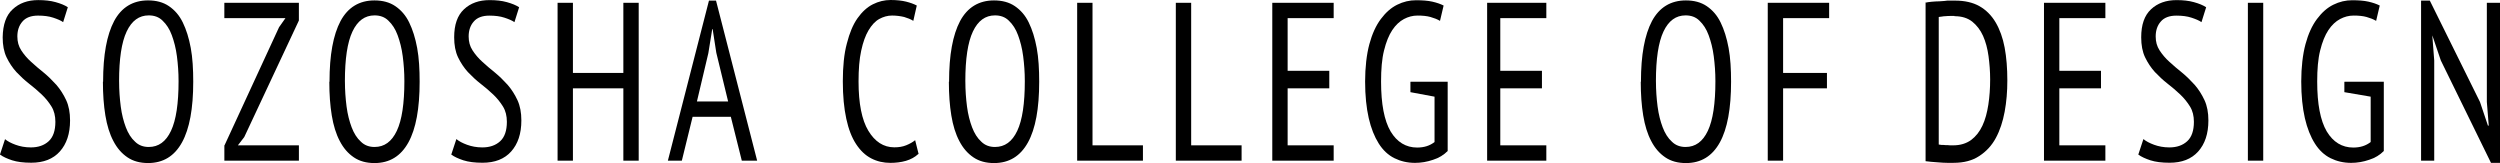
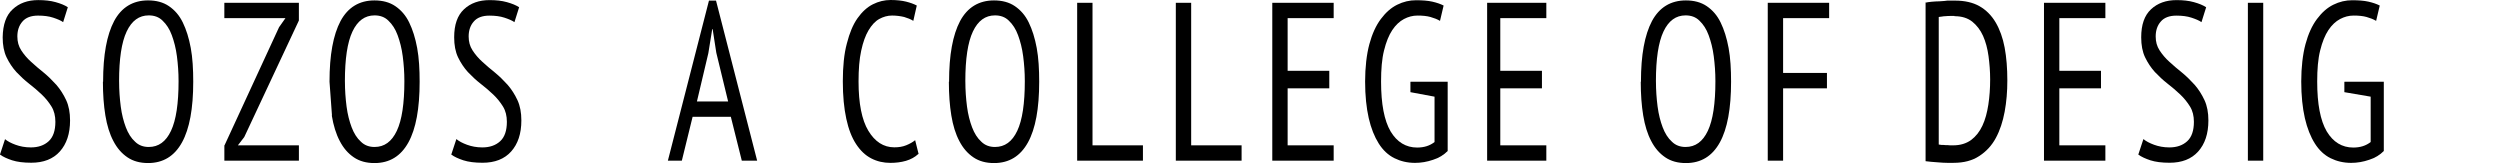
<svg xmlns="http://www.w3.org/2000/svg" id="b" data-name="レイヤー 2" viewBox="0 0 1140.33 74.37">
  <g id="c" data-name="レイヤー 1">
    <g id="d" data-name=" レイヤー 1-2">
      <g>
        <path d="M2.33,63.51c1.12.93,2.7,1.77,4.75,2.52,2.05.75,4.38,1.21,6.99,1.21,3.36,0,6.06-.93,8.11-2.8,2.05-1.86,3.08-4.85,3.08-8.85,0-2.7-.56-5.03-1.77-6.99s-2.7-3.82-4.47-5.5c-1.77-1.68-3.73-3.36-5.78-4.94-2.05-1.58-3.91-3.36-5.78-5.31-1.77-1.96-3.26-4.19-4.47-6.71s-1.77-5.59-1.77-9.13c.09-5.78,1.58-10.07,4.57-12.77C8.76,1.44,12.68.04,17.43.04c2.98,0,5.59.28,7.92.93,2.33.65,4.19,1.4,5.59,2.33l-2.14,6.8c-1.03-.75-2.61-1.4-4.57-2.05-1.96-.65-4.29-.93-6.9-.93-3.17,0-5.59.93-7.08,2.7-1.58,1.77-2.33,4.1-2.33,6.8,0,2.42.56,4.47,1.77,6.34,1.21,1.86,2.7,3.64,4.47,5.22,1.77,1.68,3.73,3.26,5.78,4.94,2.05,1.68,3.91,3.54,5.78,5.59,1.77,2.05,3.26,4.38,4.47,6.99,1.21,2.61,1.77,5.69,1.77,9.23,0,6.06-1.58,10.72-4.66,14.17-3.08,3.45-7.46,5.13-13.05,5.13-3.54,0-6.43-.37-8.76-1.12-2.24-.75-4.1-1.58-5.5-2.61l2.33-7.08v.09Z" fill="#000" stroke-width="0" />
        <path d="M47.03,37.28c0-12.21,1.68-21.34,5.03-27.68C55.41,3.35,60.63.18,67.53.18c3.73,0,6.9.84,9.51,2.61,2.61,1.77,4.75,4.19,6.34,7.46s2.8,7.08,3.64,11.65c.84,4.57,1.12,9.69,1.12,15.38,0,12.21-1.68,21.44-5.13,27.68-3.45,6.24-8.57,9.41-15.47,9.41-3.64,0-6.8-.84-9.41-2.61-2.61-1.77-4.75-4.19-6.43-7.46-1.68-3.17-2.89-7.08-3.64-11.65-.75-4.57-1.12-9.69-1.12-15.38h.09ZM54.33,37.13c0,4.01.28,7.83.75,11.46.47,3.64,1.3,6.8,2.33,9.51,1.03,2.7,2.42,4.94,4.19,6.52,1.68,1.68,3.82,2.42,6.24,2.42,4.47,0,7.83-2.42,10.16-7.36,2.33-4.94,3.45-12.49,3.45-22.65,0-4.01-.28-7.74-.75-11.37-.47-3.64-1.3-6.8-2.33-9.6s-2.42-4.94-4.19-6.62c-1.68-1.68-3.82-2.42-6.34-2.42-4.38,0-7.74,2.42-10.07,7.36-2.33,4.94-3.45,12.49-3.45,22.65v.09Z" fill="#000" stroke-width="0" />
        <path d="M102.42,66.28l24.87-53.87,2.91-4.13h-27.87V1.28s34,0,34,0v8.08s-24.91,53.14-24.91,53.14l-2.9,3.78h27.82v7s-34,0-34,0v-7s.09,0,.09,0Z" fill="#000" stroke-width="0" />
-         <path d="M150.3,37.28c0-12.21,1.68-21.34,5.03-27.68,3.36-6.24,8.57-9.41,15.47-9.41,3.73,0,6.9.84,9.51,2.61,2.61,1.77,4.75,4.19,6.34,7.46,1.58,3.26,2.8,7.08,3.64,11.65.84,4.57,1.12,9.69,1.12,15.38,0,12.21-1.68,21.44-5.13,27.68s-8.57,9.41-15.47,9.41c-3.64,0-6.8-.84-9.41-2.61-2.61-1.77-4.75-4.19-6.43-7.46-1.68-3.17-2.89-7.08-3.64-11.65s-1.12-9.69-1.12-15.38h.09ZM157.33,37.13c0,4.01.28,7.83.75,11.46s1.3,6.8,2.33,9.51c1.03,2.7,2.42,4.94,4.19,6.52,1.68,1.68,3.82,2.42,6.24,2.42,4.47,0,7.83-2.42,10.16-7.36,2.33-4.94,3.45-12.49,3.45-22.65,0-4.01-.28-7.74-.75-11.37-.47-3.64-1.3-6.8-2.33-9.6-1.03-2.8-2.42-4.94-4.19-6.62-1.68-1.68-3.82-2.42-6.34-2.42-4.38,0-7.74,2.42-10.07,7.36-2.33,4.94-3.45,12.49-3.45,22.65v.09Z" fill="#000" stroke-width="0" />
+         <path d="M150.3,37.28c0-12.21,1.68-21.34,5.03-27.68,3.36-6.24,8.57-9.41,15.47-9.41,3.73,0,6.9.84,9.51,2.61,2.61,1.77,4.75,4.19,6.34,7.46,1.58,3.26,2.8,7.08,3.64,11.65.84,4.57,1.12,9.69,1.12,15.38,0,12.21-1.68,21.44-5.13,27.68s-8.57,9.41-15.47,9.41c-3.64,0-6.8-.84-9.41-2.61-2.61-1.77-4.75-4.19-6.43-7.46-1.68-3.17-2.89-7.08-3.64-11.65h.09ZM157.33,37.13c0,4.01.28,7.83.75,11.46s1.3,6.8,2.33,9.51c1.03,2.7,2.42,4.94,4.19,6.52,1.68,1.68,3.82,2.42,6.24,2.42,4.47,0,7.83-2.42,10.16-7.36,2.33-4.94,3.45-12.49,3.45-22.65,0-4.01-.28-7.74-.75-11.37-.47-3.64-1.3-6.8-2.33-9.6-1.03-2.8-2.42-4.94-4.19-6.62-1.68-1.68-3.82-2.42-6.34-2.42-4.38,0-7.74,2.42-10.07,7.36-2.33,4.94-3.45,12.49-3.45,22.65v.09Z" fill="#000" stroke-width="0" />
        <path d="M208.27,63.51c1.12.93,2.7,1.77,4.75,2.52,2.05.75,4.38,1.21,6.99,1.21,3.36,0,6.06-.93,8.11-2.8,2.05-1.86,3.08-4.85,3.08-8.85,0-2.7-.56-5.03-1.77-6.99s-2.7-3.82-4.47-5.5c-1.77-1.68-3.73-3.36-5.78-4.94-2.05-1.58-3.91-3.36-5.78-5.31-1.77-1.96-3.26-4.19-4.47-6.71-1.21-2.52-1.77-5.59-1.77-9.13,0-5.78,1.49-9.97,4.47-12.77,2.98-2.8,6.9-4.19,11.65-4.19,2.98,0,5.59.28,7.92.93,2.33.65,4.19,1.4,5.59,2.33l-2.14,6.8c-1.03-.75-2.61-1.4-4.57-2.05-1.96-.65-4.29-.93-6.9-.93-3.17,0-5.59.93-7.08,2.7-1.58,1.77-2.33,4.1-2.33,6.8,0,2.42.56,4.47,1.77,6.34,1.21,1.86,2.7,3.64,4.47,5.22,1.77,1.68,3.73,3.26,5.78,4.94,2.05,1.68,3.91,3.54,5.78,5.59,1.77,2.05,3.26,4.38,4.47,6.99,1.21,2.61,1.77,5.69,1.77,9.23,0,6.06-1.58,10.72-4.66,14.17-3.08,3.45-7.46,5.13-13.05,5.13-3.54,0-6.43-.37-8.76-1.12-2.24-.75-4.1-1.58-5.5-2.61l2.33-7.08.09.09Z" fill="#000" stroke-width="0" />
-         <path d="M284.33,40.28h-23s0,33,0,33h-7s0-72,0-72h7v32s23,0,23,0V1.28s7,0,7,0v72s-7,0-7,0v-33Z" fill="#000" stroke-width="0" />
        <path d="M333.33,53.28h-17.41s-4.91,20-4.91,20h-6.37S323.38.28,323.38.28h3.22s18.76,73,18.76,73h-7s-5.04-20.16-5.04-20.16v.16ZM317.99,46.28h14.13s-5.39-22.22-5.39-22.22l-1.67-10.78h-.19s-1.77,10.97-1.77,10.97l-5.21,22.03h.09Z" fill="#000" stroke-width="0" />
        <path d="M418.82,70.28c-1.49,1.4-3.36,2.42-5.59,3.08-2.24.65-4.66.93-7.08.93-3.17,0-6.06-.65-8.76-2.05-2.7-1.4-4.94-3.54-6.9-6.52-1.96-2.98-3.45-6.8-4.47-11.56-1.03-4.75-1.58-10.35-1.58-17.06s.56-12.58,1.86-17.34c1.21-4.75,2.8-8.57,4.85-11.46,2.05-2.89,4.38-5.03,6.99-6.34C400.74.65,403.45,0,406.24,0c2.8,0,5.22.28,7.08.75,1.86.47,3.45,1.03,4.85,1.77l-1.58,6.99c-1.21-.75-2.61-1.3-4.19-1.77-1.58-.37-3.45-.65-5.5-.65s-4.01.56-5.87,1.58c-1.86,1.03-3.45,2.8-4.85,5.13s-2.52,5.41-3.36,9.32c-.84,3.82-1.21,8.48-1.21,14.07,0,9.97,1.49,17.52,4.47,22.46,2.98,4.94,6.9,7.55,11.84,7.55,2.05,0,3.82-.28,5.41-.93s2.98-1.4,4.1-2.33l1.58,6.34h-.19Z" fill="#000" stroke-width="0" />
        <path d="M432.9,37.28c0-12.21,1.68-21.34,5.03-27.68,3.36-6.24,8.57-9.41,15.47-9.41,3.73,0,6.9.84,9.51,2.61s4.75,4.19,6.34,7.46c1.58,3.26,2.8,7.08,3.64,11.65.84,4.57,1.12,9.69,1.12,15.38,0,12.21-1.68,21.44-5.13,27.68-3.45,6.24-8.57,9.41-15.47,9.41-3.64,0-6.8-.84-9.41-2.61-2.61-1.77-4.75-4.19-6.43-7.46-1.68-3.17-2.89-7.08-3.64-11.65-.75-4.57-1.12-9.69-1.12-15.38h.09ZM440.33,37.13c0,4.01.28,7.83.75,11.46.47,3.64,1.3,6.8,2.33,9.51,1.03,2.7,2.42,4.94,4.19,6.52,1.68,1.68,3.82,2.42,6.24,2.42,4.47,0,7.83-2.42,10.16-7.36,2.33-4.94,3.45-12.49,3.45-22.65,0-4.01-.28-7.74-.75-11.37-.47-3.64-1.3-6.8-2.33-9.6-1.03-2.8-2.42-4.94-4.19-6.62-1.68-1.68-3.82-2.42-6.34-2.42-4.38,0-7.74,2.42-10.07,7.36-2.33,4.94-3.45,12.49-3.45,22.65v.09Z" fill="#000" stroke-width="0" />
        <path d="M521.24,73.28h-29.91s0-72,0-72h7s0,65,0,65h23v7s-.09,0-.09,0Z" fill="#000" stroke-width="0" />
        <path d="M566.24,73.28h-29.91s0-72,0-72h7s0,65,0,65h23v7s-.09,0-.09,0Z" fill="#000" stroke-width="0" />
        <path d="M580.24,1.28h28.09v7s-21,0-21,0v24h19v8h-19s0,26,0,26h21v7s-28,0-28,0V1.28h-.09Z" fill="#000" stroke-width="0" />
        <path d="M643.42,37.28h16.91s0,31.6,0,31.6c-1.74,1.77-3.97,3.17-6.68,4.01-2.71.93-5.42,1.4-8.23,1.4-3.48,0-6.58-.75-9.39-2.14-2.81-1.4-5.23-3.64-7.16-6.71-1.94-3.08-3.48-6.9-4.55-11.56-1.06-4.66-1.65-10.25-1.65-16.68,0-6.43.68-12.4,1.94-17.06,1.26-4.66,3-8.48,5.23-11.46,2.23-2.98,4.65-5.13,7.45-6.52,2.81-1.4,5.71-2.05,8.61-2.05s5.42.19,7.45.65c2.03.47,3.68,1.03,5.13,1.77l-1.65,6.99c-1.26-.75-2.71-1.3-4.35-1.77-1.65-.47-3.68-.65-5.9-.65-2.23,0-4.26.56-6.19,1.58-1.94,1.03-3.77,2.7-5.32,5.03-1.55,2.33-2.81,5.41-3.77,9.32-.97,3.82-1.35,8.57-1.35,14.17,0,10.25,1.45,17.8,4.35,22.74,2.9,4.85,6.97,7.36,12.1,7.36,3.19,0,5.81-.84,7.94-2.52v-20.69s-11-2.05-11-2.05v-4.66s.09-.09.09-.09Z" fill="#000" stroke-width="0" />
        <path d="M678.24,1.28h27.09v7s-21,0-21,0v24h19v8h-19s0,26,0,26h21v7s-27,0-27,0V1.28h-.09Z" fill="#000" stroke-width="0" />
        <path d="M748.49,37.28c0-12.21,1.68-21.34,5.03-27.68,3.36-6.24,8.57-9.41,15.47-9.41,3.73,0,6.9.84,9.51,2.61,2.61,1.77,4.75,4.19,6.34,7.46s2.8,7.08,3.64,11.65c.84,4.57,1.12,9.69,1.12,15.38,0,12.21-1.68,21.44-5.13,27.68-3.45,6.24-8.57,9.41-15.47,9.41-3.64,0-6.8-.84-9.41-2.61s-4.75-4.19-6.43-7.46c-1.68-3.17-2.89-7.08-3.64-11.65s-1.12-9.69-1.12-15.38h.09ZM755.33,37.13c0,4.01.28,7.83.75,11.46s1.3,6.8,2.33,9.51c1.03,2.7,2.42,4.94,4.19,6.52,1.68,1.68,3.82,2.42,6.24,2.42,4.47,0,7.83-2.42,10.16-7.36,2.33-4.94,3.45-12.49,3.45-22.65,0-4.01-.28-7.74-.75-11.37-.47-3.64-1.3-6.8-2.33-9.6-1.03-2.8-2.42-4.94-4.19-6.62-1.68-1.68-3.82-2.42-6.34-2.42-4.38,0-7.74,2.42-10.07,7.36-2.33,4.94-3.45,12.49-3.45,22.65v.09Z" fill="#000" stroke-width="0" />
        <path d="M806.33,1.28h28v7s-21,0-21,0v25s20,0,20,0v7s-20,0-20,0v33s-7,0-7,0V1.28Z" fill="#000" stroke-width="0" />
        <path d="M877.96,1.28c.93-.21,1.96-.4,3.17-.49s2.33-.19,3.54-.19,3.54-.32,3.54-.32c0,0,2.58,0,3.61,0,4.31,0,8.06.84,11.05,2.53,3,1.69,5.53,4.22,7.4,7.4,1.87,3.18,3.28,7.03,4.12,11.52.84,4.5,1.22,9.46,1.22,14.99,0,4.96-.37,9.65-1.22,14.24-.84,4.5-2.15,8.52-4.03,11.99-1.87,3.47-4.4,6.18-7.59,8.24-3.09,2.06-7.03,3.09-11.71,3.09-.75,0-1.78,0-2.9,0-1.22,0-2.44-.09-3.75-.19-1.31-.09-2.44-.19-3.56-.28-1.12-.09-1.97-.19-2.53-.28V1.28h-.37ZM891.46,7.28h-1.95c-.65,0-1.3,0-1.95.09-.65,0-1.3.09-1.85.19s-1.02.09-1.39.19v58.17s.65.09,1.3.19c.65,0,1.3,0,1.95.09.65,0,1.3,0,1.95.09h1.39c3.24,0,5.93-.83,8.15-2.41,2.22-1.67,3.89-3.8,5.19-6.58s2.13-5.93,2.69-9.54c.56-3.61.83-7.5.83-11.58,0-3.61-.28-7.13-.74-10.56-.46-3.43-1.3-6.58-2.5-9.26s-2.87-4.82-4.91-6.48c-2.13-1.67-4.82-2.5-8.06-2.5l-.09-.09Z" fill="#000" stroke-width="0" />
        <path d="M932.24,1.28h28.09v7s-21,0-21,0v24h19v8h-19s0,26,0,26h21v7s-28,0-28,0V1.28h-.09Z" fill="#000" stroke-width="0" />
        <path d="M977.78,63.51c1.12.93,2.7,1.77,4.75,2.52s4.38,1.21,6.99,1.21c3.36,0,6.06-.93,8.11-2.8,2.05-1.86,3.08-4.85,3.08-8.85,0-2.7-.56-5.03-1.77-6.99-1.21-1.96-2.7-3.82-4.47-5.5-1.77-1.68-3.73-3.36-5.78-4.94-2.05-1.58-3.91-3.36-5.78-5.31-1.77-1.96-3.26-4.19-4.47-6.71-1.21-2.52-1.77-5.59-1.77-9.13,0-5.78,1.49-9.97,4.47-12.77,2.98-2.8,6.9-4.19,11.65-4.19,2.98,0,5.59.28,7.92.93,2.33.65,4.19,1.4,5.59,2.33l-2.14,6.8c-1.03-.75-2.61-1.4-4.57-2.05-1.96-.65-4.29-.93-6.9-.93-3.17,0-5.59.93-7.08,2.7-1.58,1.77-2.33,4.1-2.33,6.8,0,2.42.56,4.47,1.77,6.34,1.21,1.86,2.7,3.64,4.47,5.22,1.77,1.68,3.73,3.26,5.78,4.94,2.05,1.68,3.91,3.54,5.78,5.59,1.77,2.05,3.26,4.38,4.47,6.99,1.21,2.61,1.77,5.69,1.77,9.23,0,6.06-1.58,10.72-4.66,14.17s-7.46,5.13-13.05,5.13c-3.54,0-6.43-.37-8.76-1.12-2.24-.75-4.1-1.58-5.5-2.61l2.33-7.08.09.09Z" fill="#000" stroke-width="0" />
        <path d="M1025.33,1.28h7s0,72,0,72h-7s0-72,0-72Z" fill="#000" stroke-width="0" />
        <path d="M1069.43,37.28h17.9s0,31.6,0,31.6c-1.74,1.77-3.97,3.17-6.68,4.01-2.71.93-5.42,1.4-8.23,1.4-3.48,0-6.58-.75-9.39-2.14-2.81-1.4-5.23-3.64-7.16-6.71s-3.48-6.9-4.55-11.56c-1.06-4.66-1.65-10.25-1.65-16.68,0-6.43.68-12.4,1.94-17.06,1.26-4.66,3-8.48,5.23-11.46,2.23-2.98,4.65-5.13,7.45-6.52,2.81-1.4,5.71-2.05,8.61-2.05s5.42.19,7.45.65c2.03.47,3.68,1.03,5.13,1.77l-1.65,6.99c-1.26-.75-2.71-1.3-4.35-1.77-1.65-.47-3.68-.65-5.9-.65-2.23,0-4.26.56-6.19,1.58-1.94,1.03-3.77,2.7-5.32,5.03s-2.81,5.41-3.77,9.32c-.97,3.82-1.35,8.57-1.35,14.17,0,10.25,1.45,17.8,4.35,22.74,2.9,4.85,6.97,7.36,12.1,7.36,3.19,0,5.81-.84,7.94-2.52v-20.69s-12-2.05-12-2.05v-4.66s.1-.09.1-.09Z" fill="#000" stroke-width="0" />
-         <path d="M1113.34,27.58l-3.83-11.3h-.05s.87,11.33.87,11.33v45.67s-6,0-6,0V.28s3.99,0,3.99,0l22.89,46.25,3.61,10.75h.38s-.87-10.77-.87-10.77V1.28s6,0,6,0v73s-4.11,0-4.11,0l-22.88-46.7Z" fill="#000" stroke-width="0" />
      </g>
    </g>
  </g>
</svg>